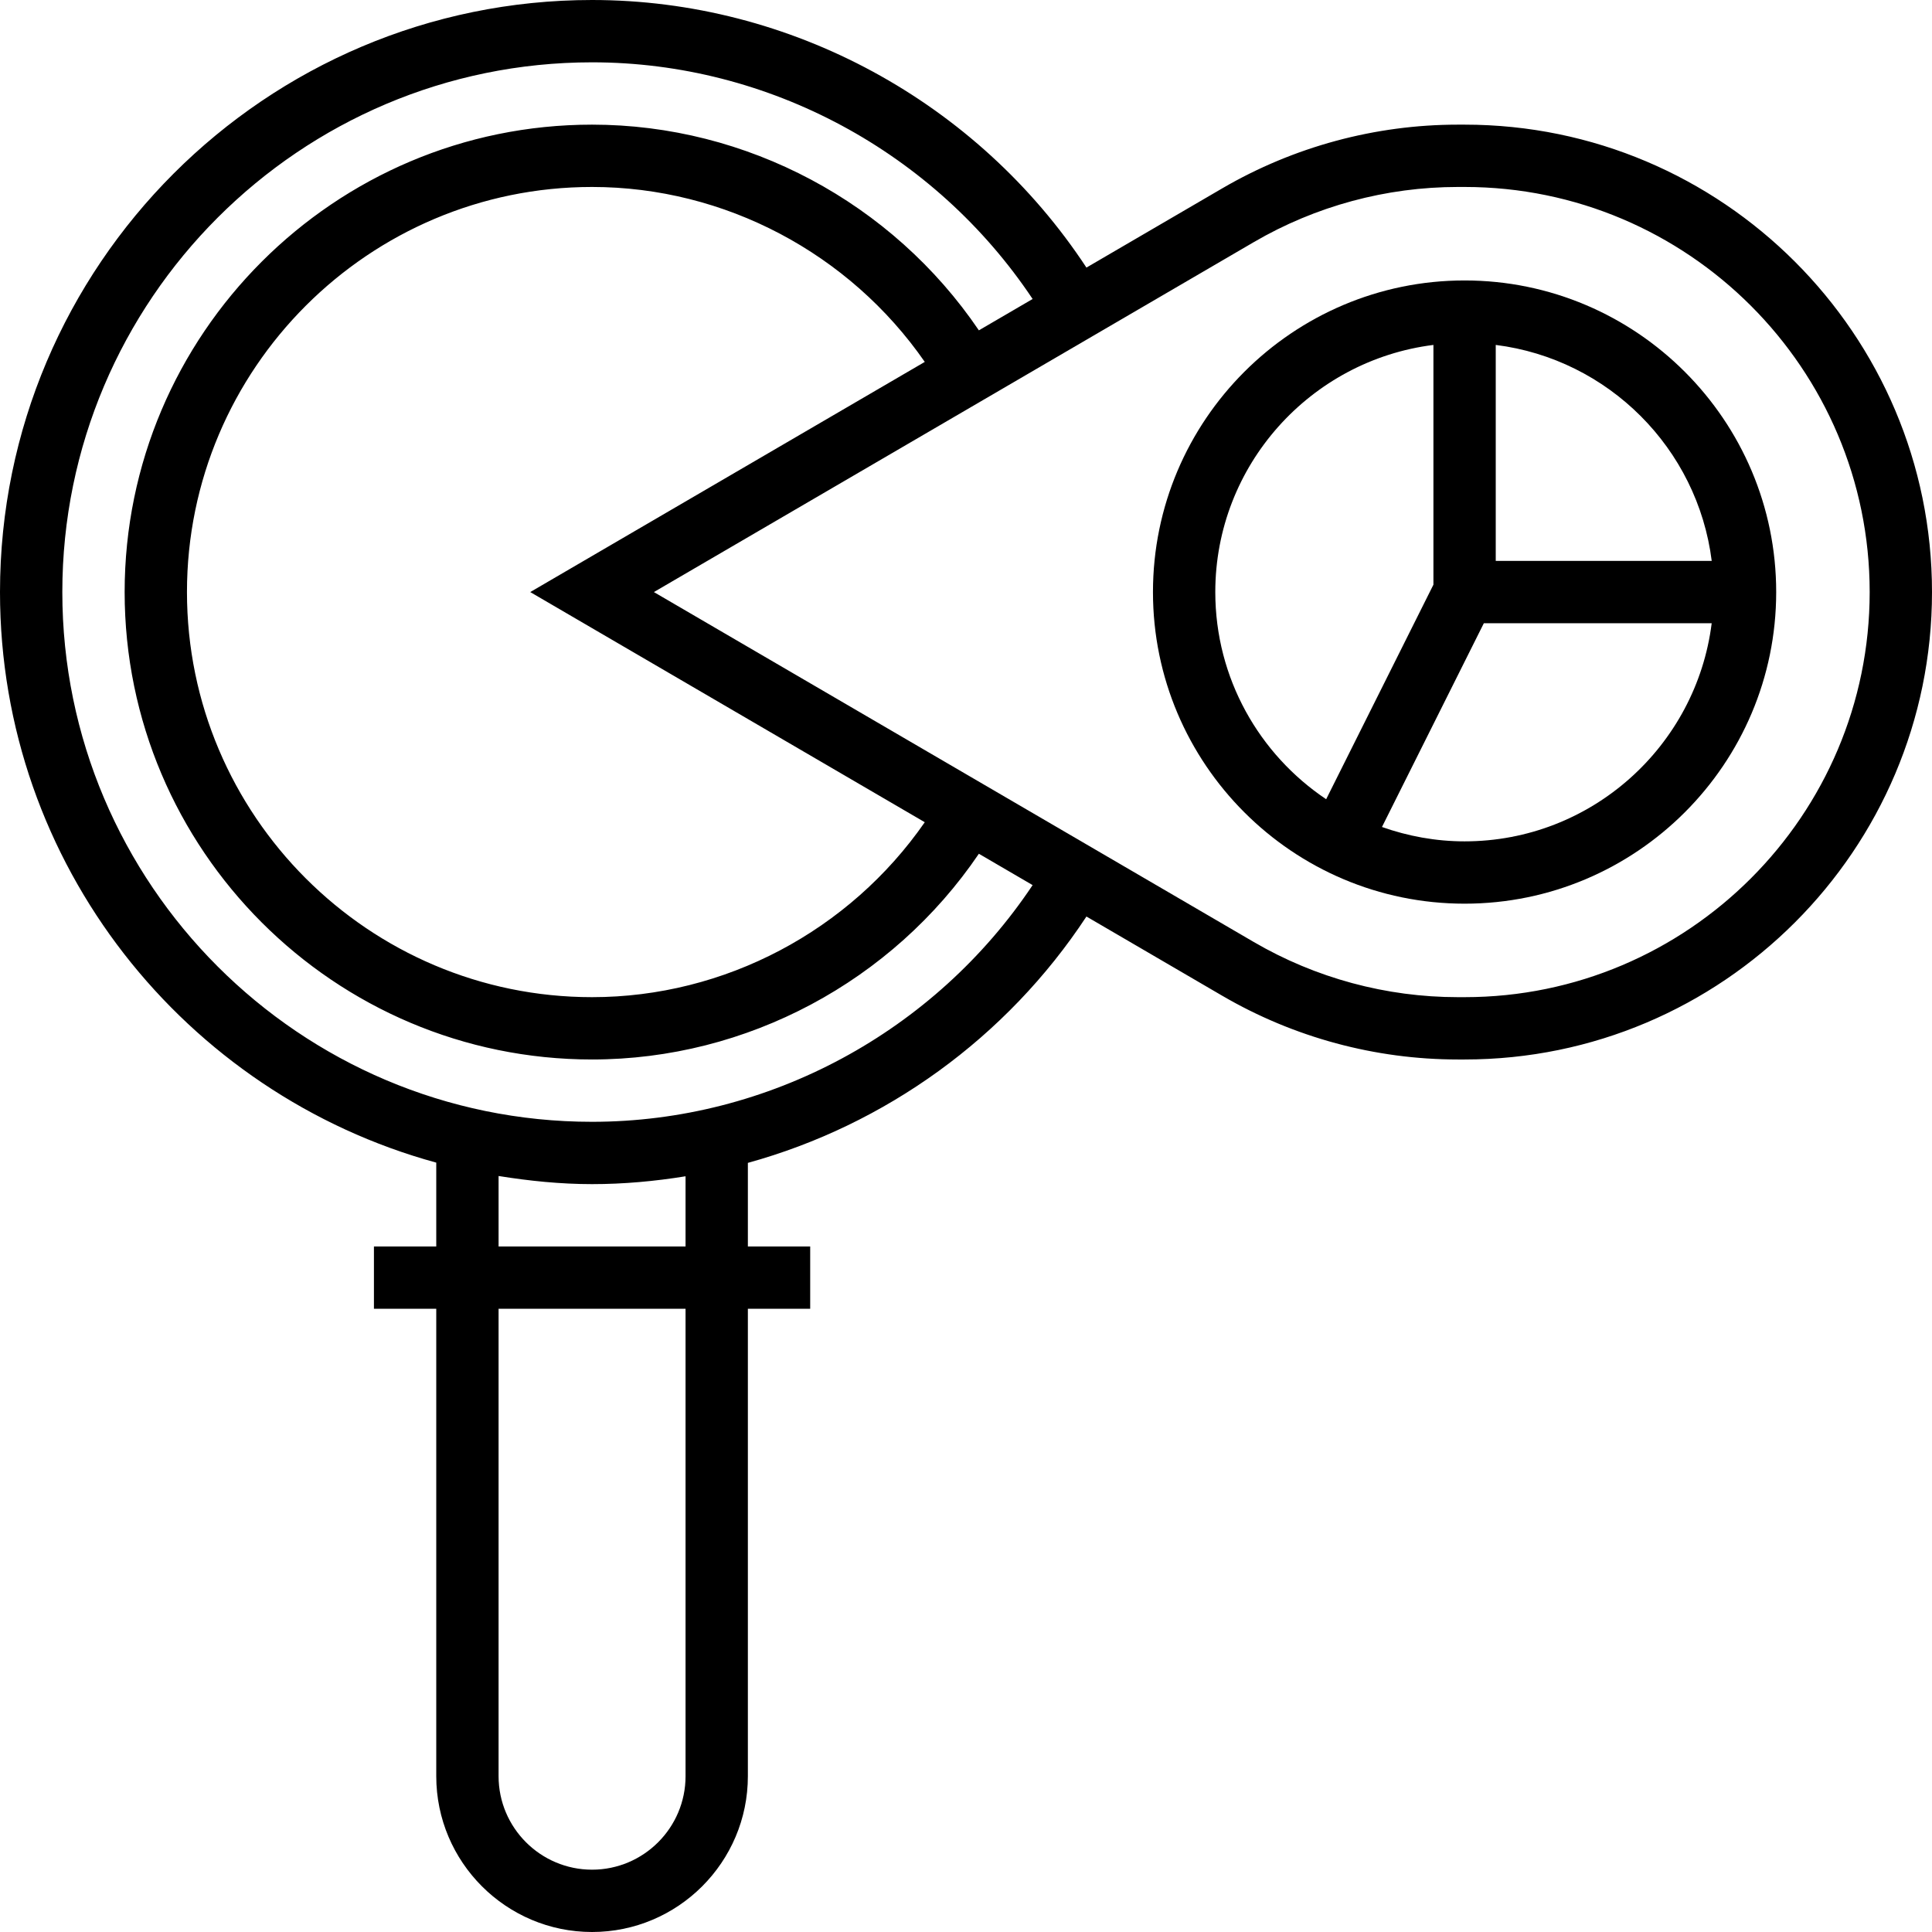
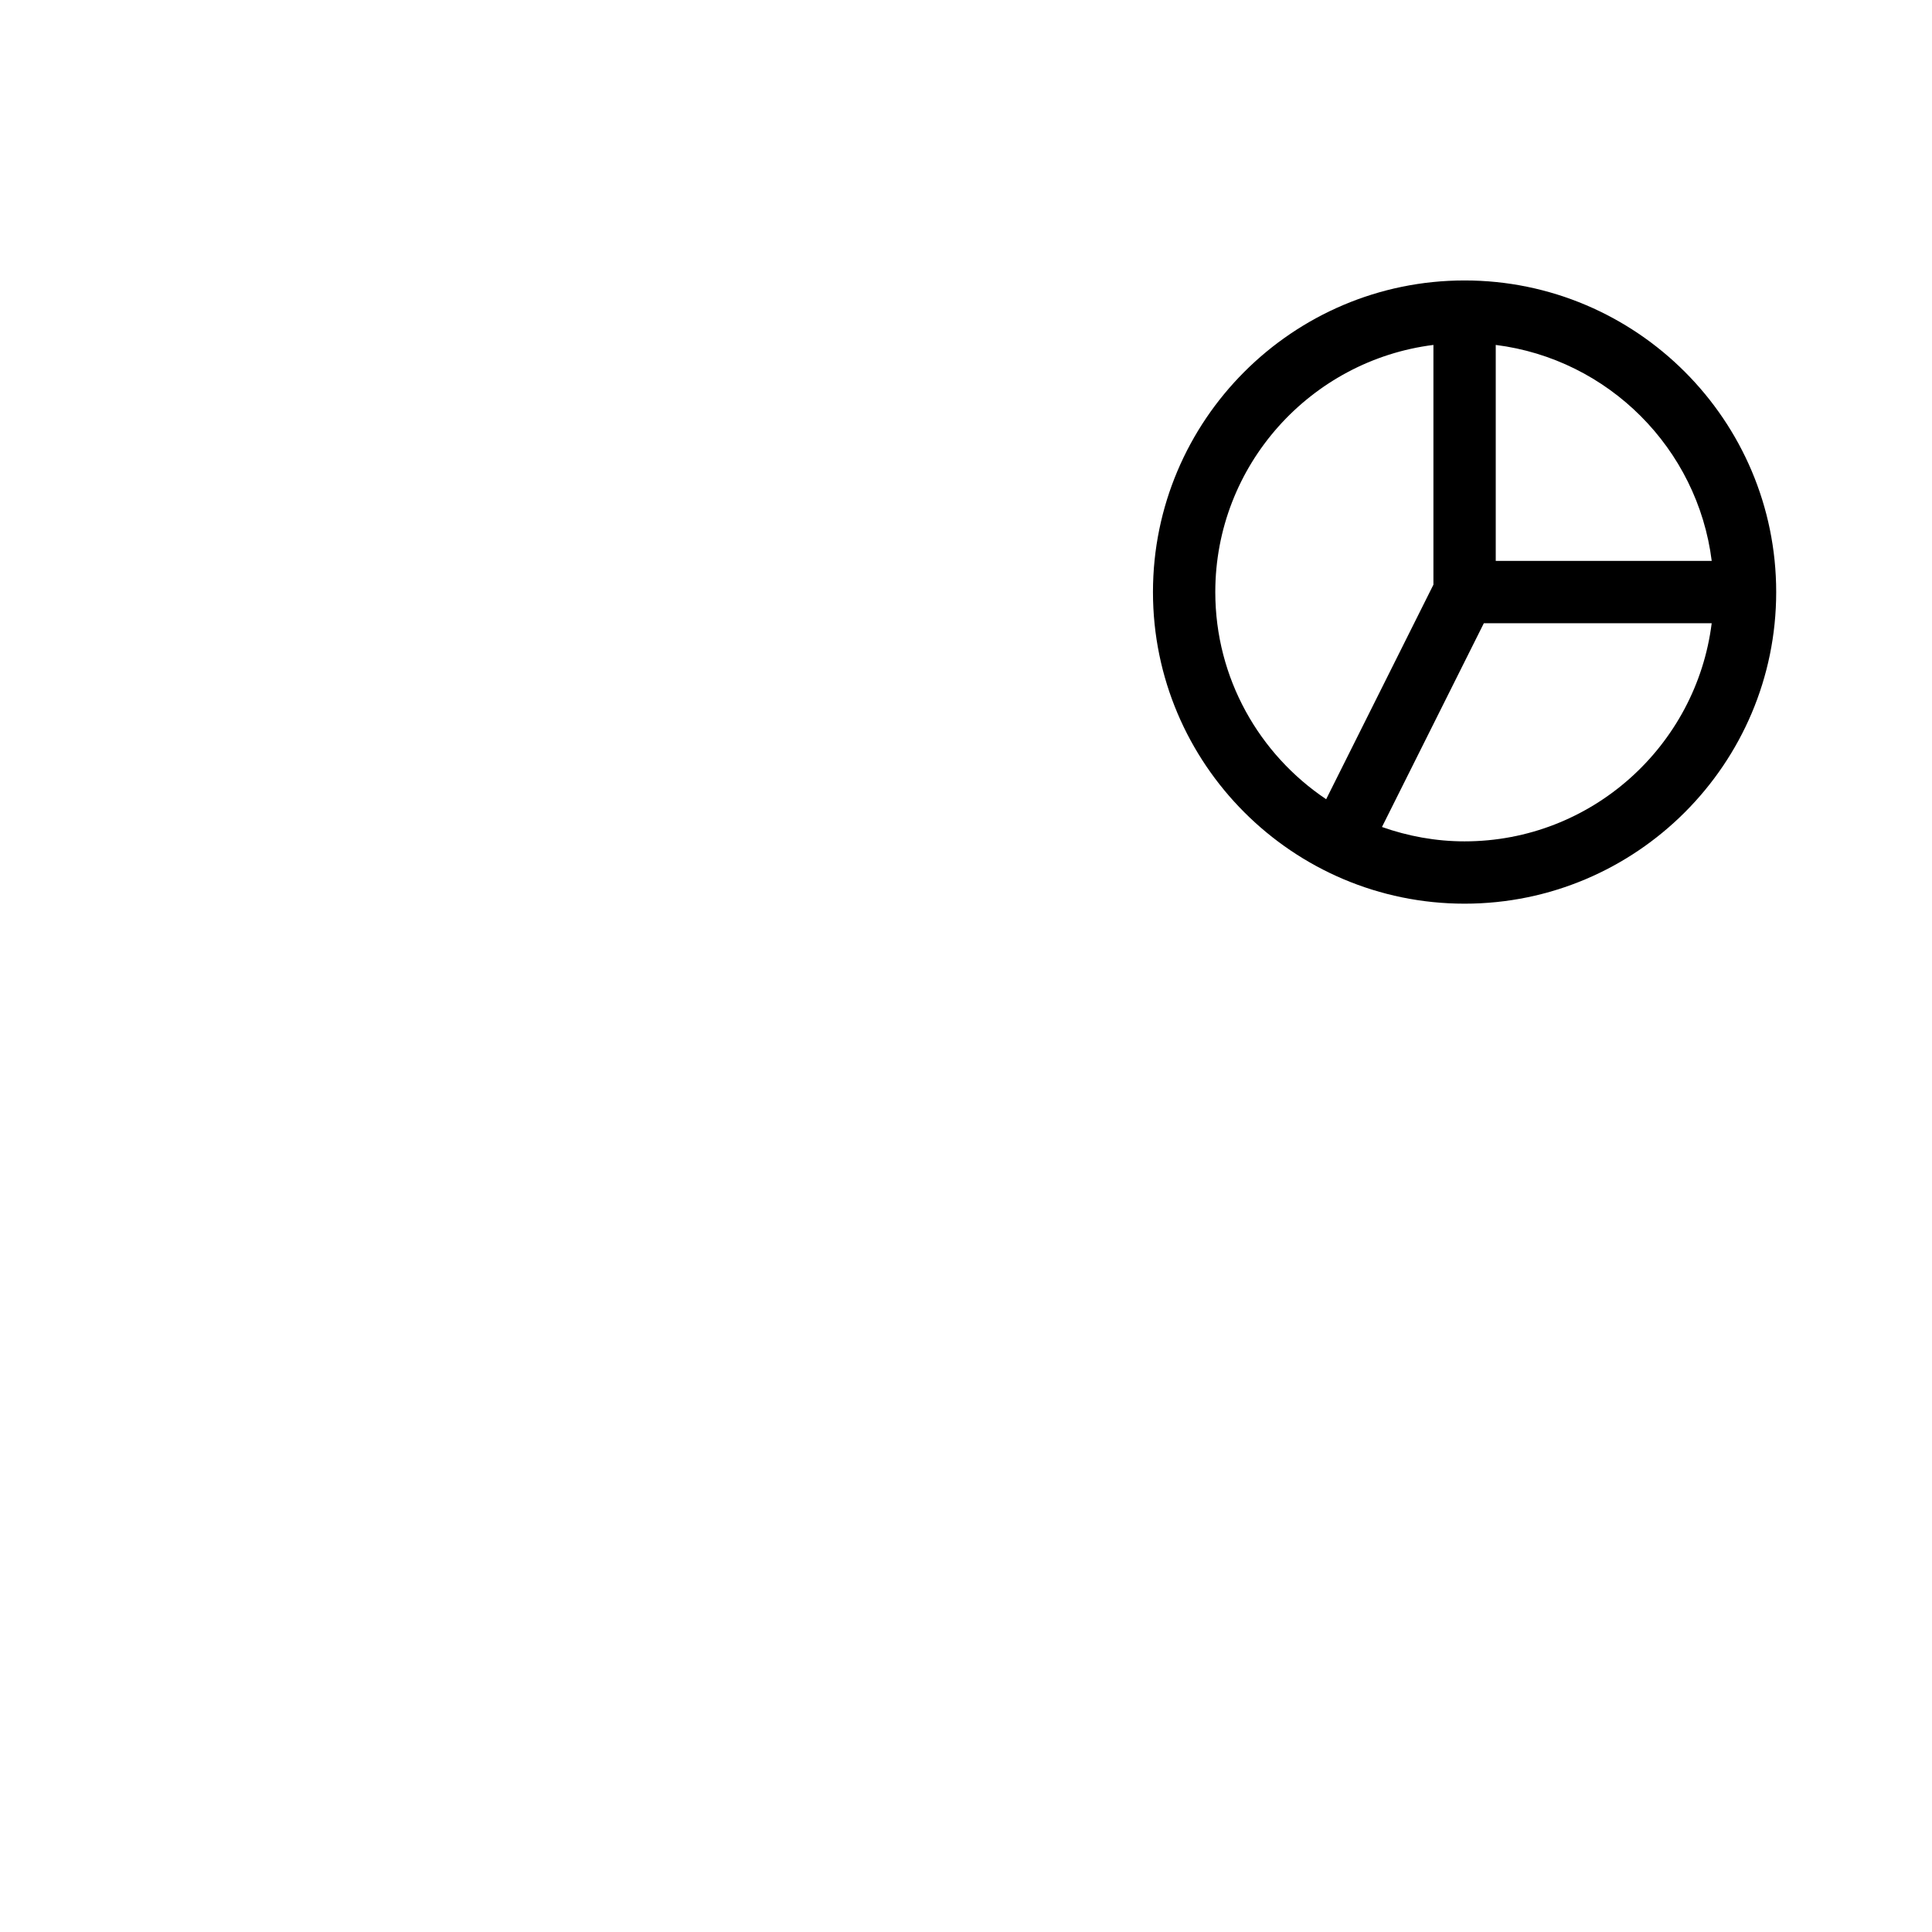
<svg xmlns="http://www.w3.org/2000/svg" fill="#000000" height="800px" width="800px" version="1.1" id="Layer_1" viewBox="0 0 496 496" xml:space="preserve">
  <g>
    <g>
      <g>
        <path d="M376,72c-44.112,0-80,35.888-80,80s35.888,80,80,80s80-35.888,80-80S420.112,72,376,72z M384,88.552     c28.896,3.632,51.816,26.552,55.448,55.448H384V88.552z M312,152c0-32.576,24.48-59.488,56-63.448v61.552l-27.536,55.08     C323.312,193.696,312,174.144,312,152z M376,216c-7.44,0-14.56-1.344-21.208-3.688L380.944,160h58.496     C435.488,191.52,408.576,216,376,216z" />
-         <path d="M376,32h-1.72c-21.216,0-42.136,5.656-60.472,16.344L278.92,68.696C250.928,26.152,203.032,0,152,0     C68.184,0,0,68.184,0,152c0,69.952,47.56,128.856,112,146.48V320H96v16h16v120c0,22.056,17.944,40,40,40     c22.056,0,40-17.944,40-40V336h16v-16h-16v-21.456c35.272-9.736,66.424-32.096,86.92-63.248l34.888,20.352     C332.152,266.344,353.064,272,374.28,272H376c66.168,0,120-53.832,120-120S442.168,32,376,32z M176,456c0,13.232-10.768,24-24,24     s-24-10.768-24-24V336h48V456z M176,320h-48v-18.088c7.84,1.256,15.816,2.088,24,2.088c8.104,0,16.12-0.736,24-2.016V320z      M152,288c-74.992,0-136-61.008-136-136S77.008,16,152,16c45.368,0,87.976,23.104,113.104,60.76l-13.8,8.048     C229.088,52.048,191.736,32,152,32C85.832,32,32,85.832,32,152s53.832,120,120,120c39.736,0,77.088-20.048,99.304-52.816     l13.8,8.048C239.976,264.896,197.368,288,152,288z M237.416,92.912L136.128,152l101.288,59.088     C218.08,238.96,186.064,256,152,256c-57.344,0-104-46.656-104-104S94.656,48,152,48C186.064,48,218.08,65.04,237.416,92.912z      M376,256h-1.72c-18.392,0-36.512-4.896-52.408-14.168l-154-89.832l154-89.832C337.768,52.896,355.888,48,374.28,48H376     c57.344,0,104,46.656,104,104S433.344,256,376,256z" />
      </g>
    </g>
  </g>
</svg>